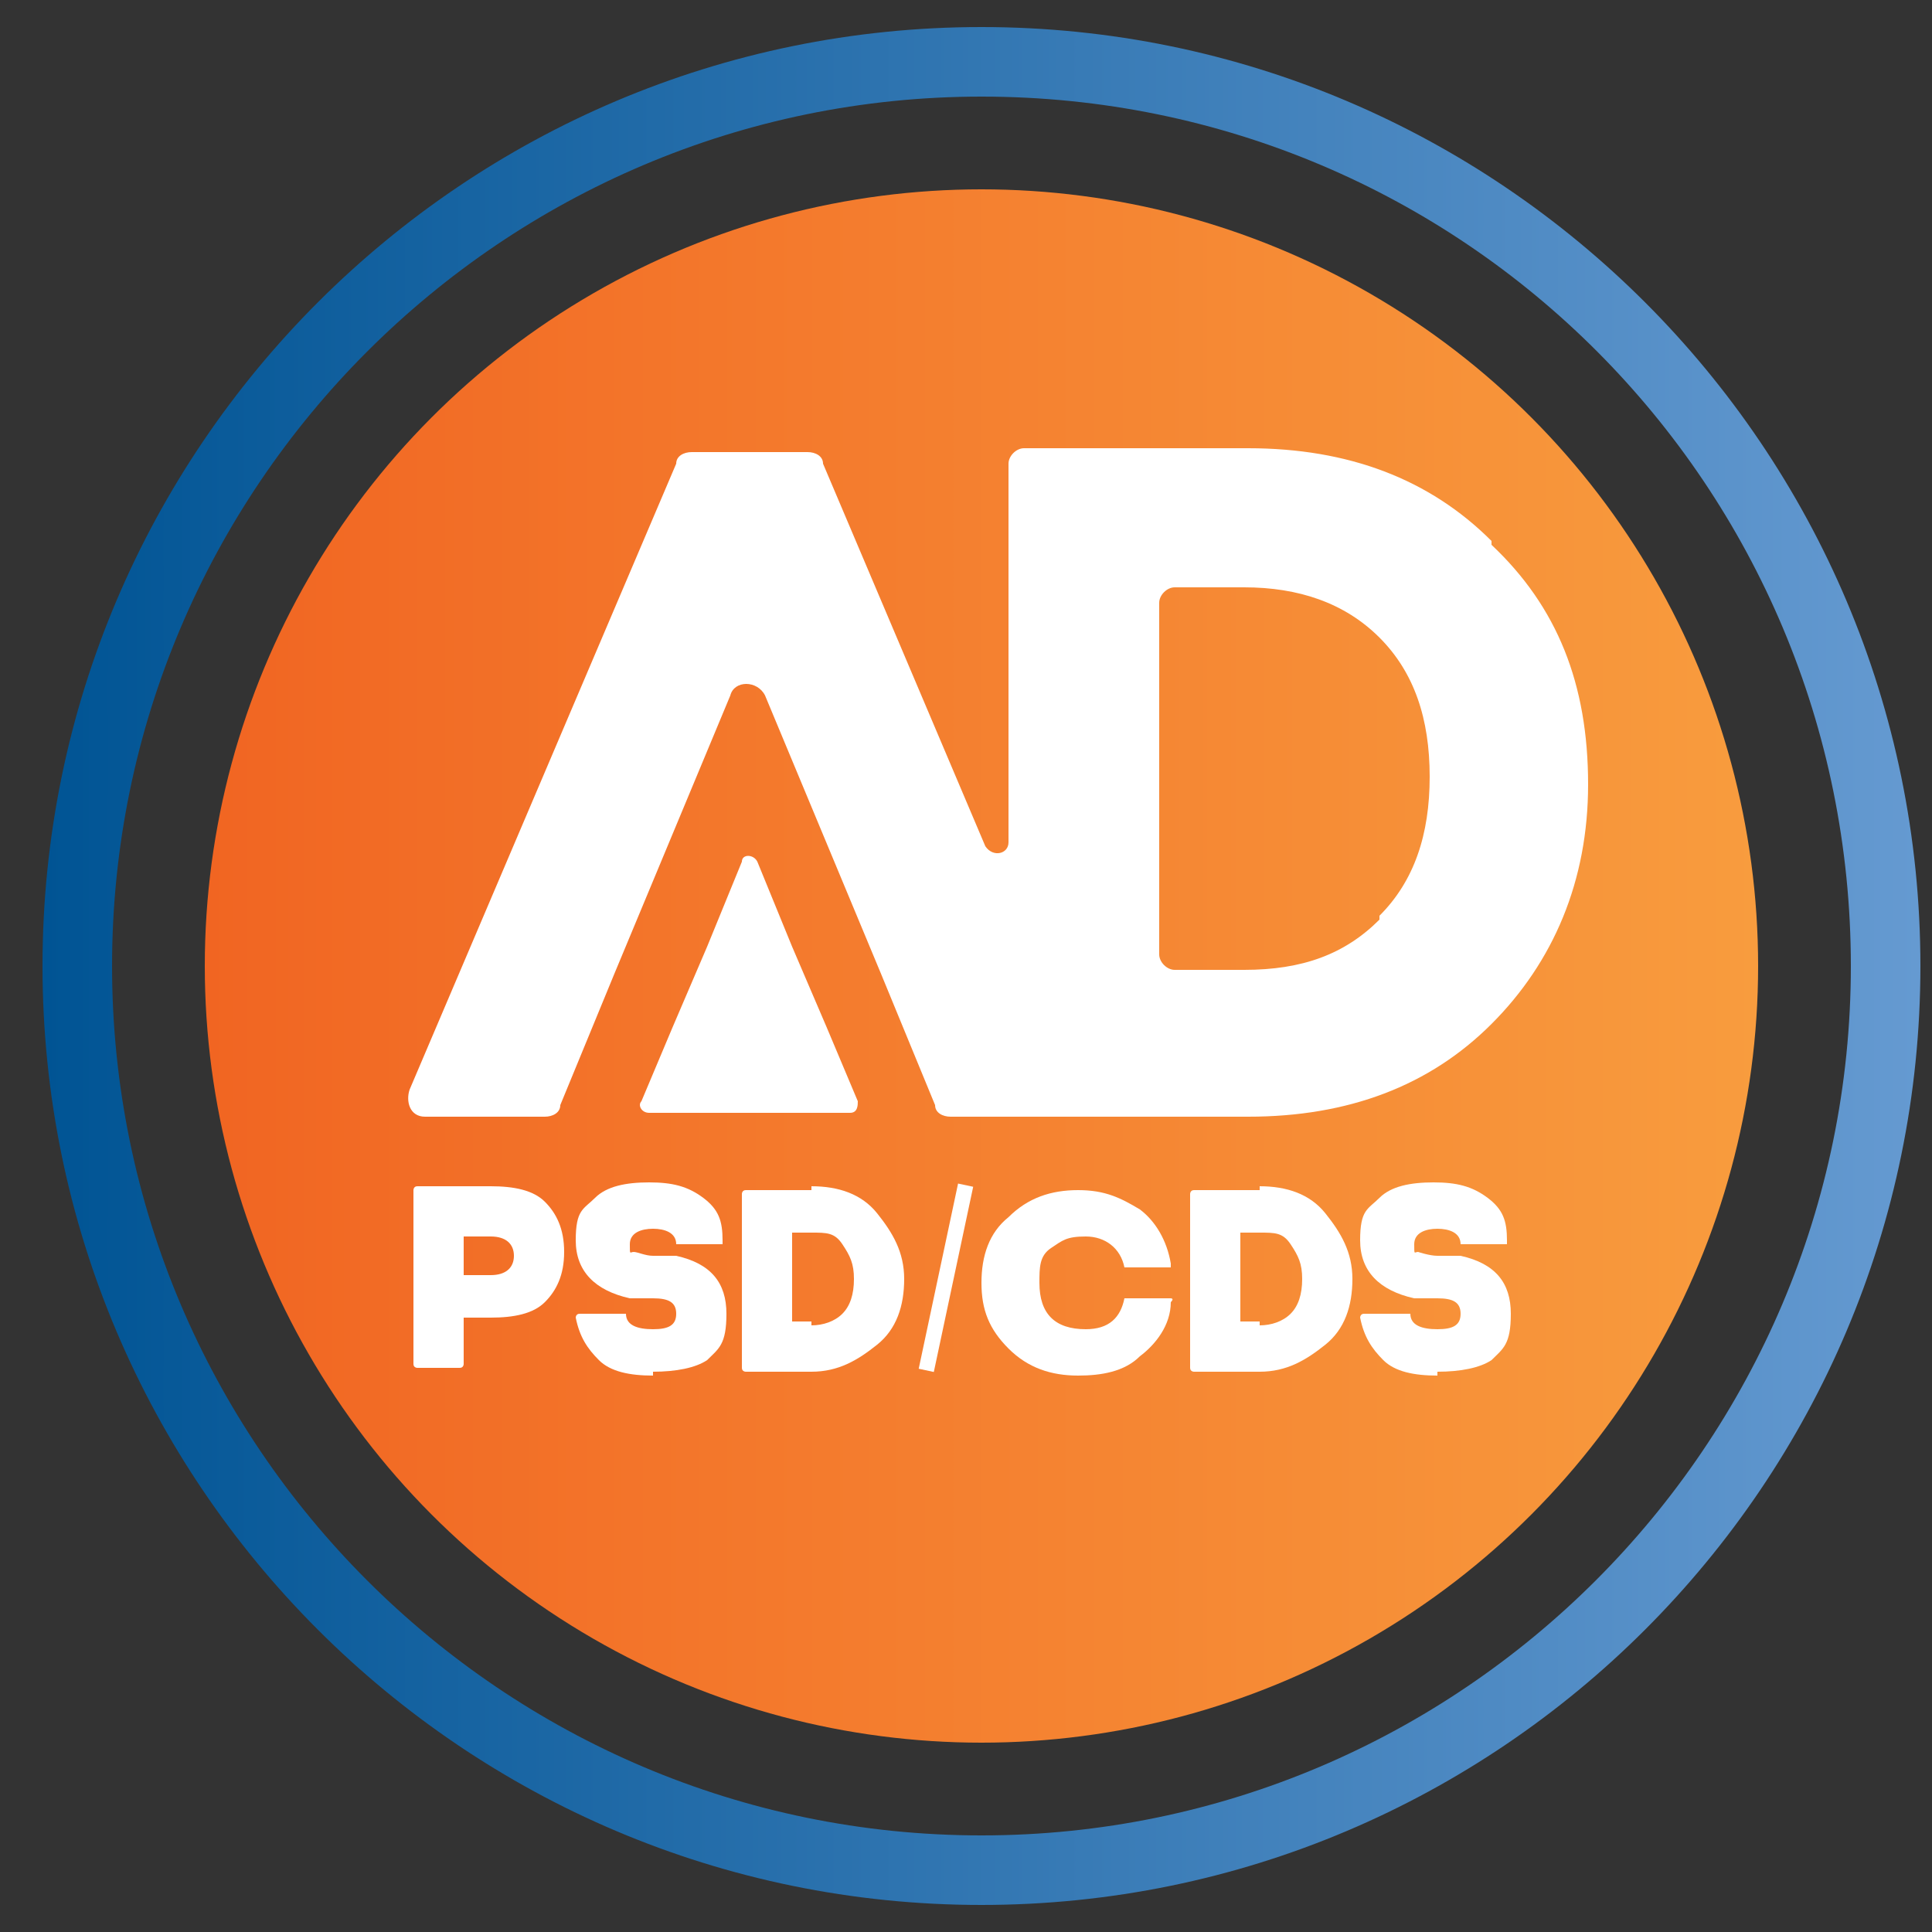
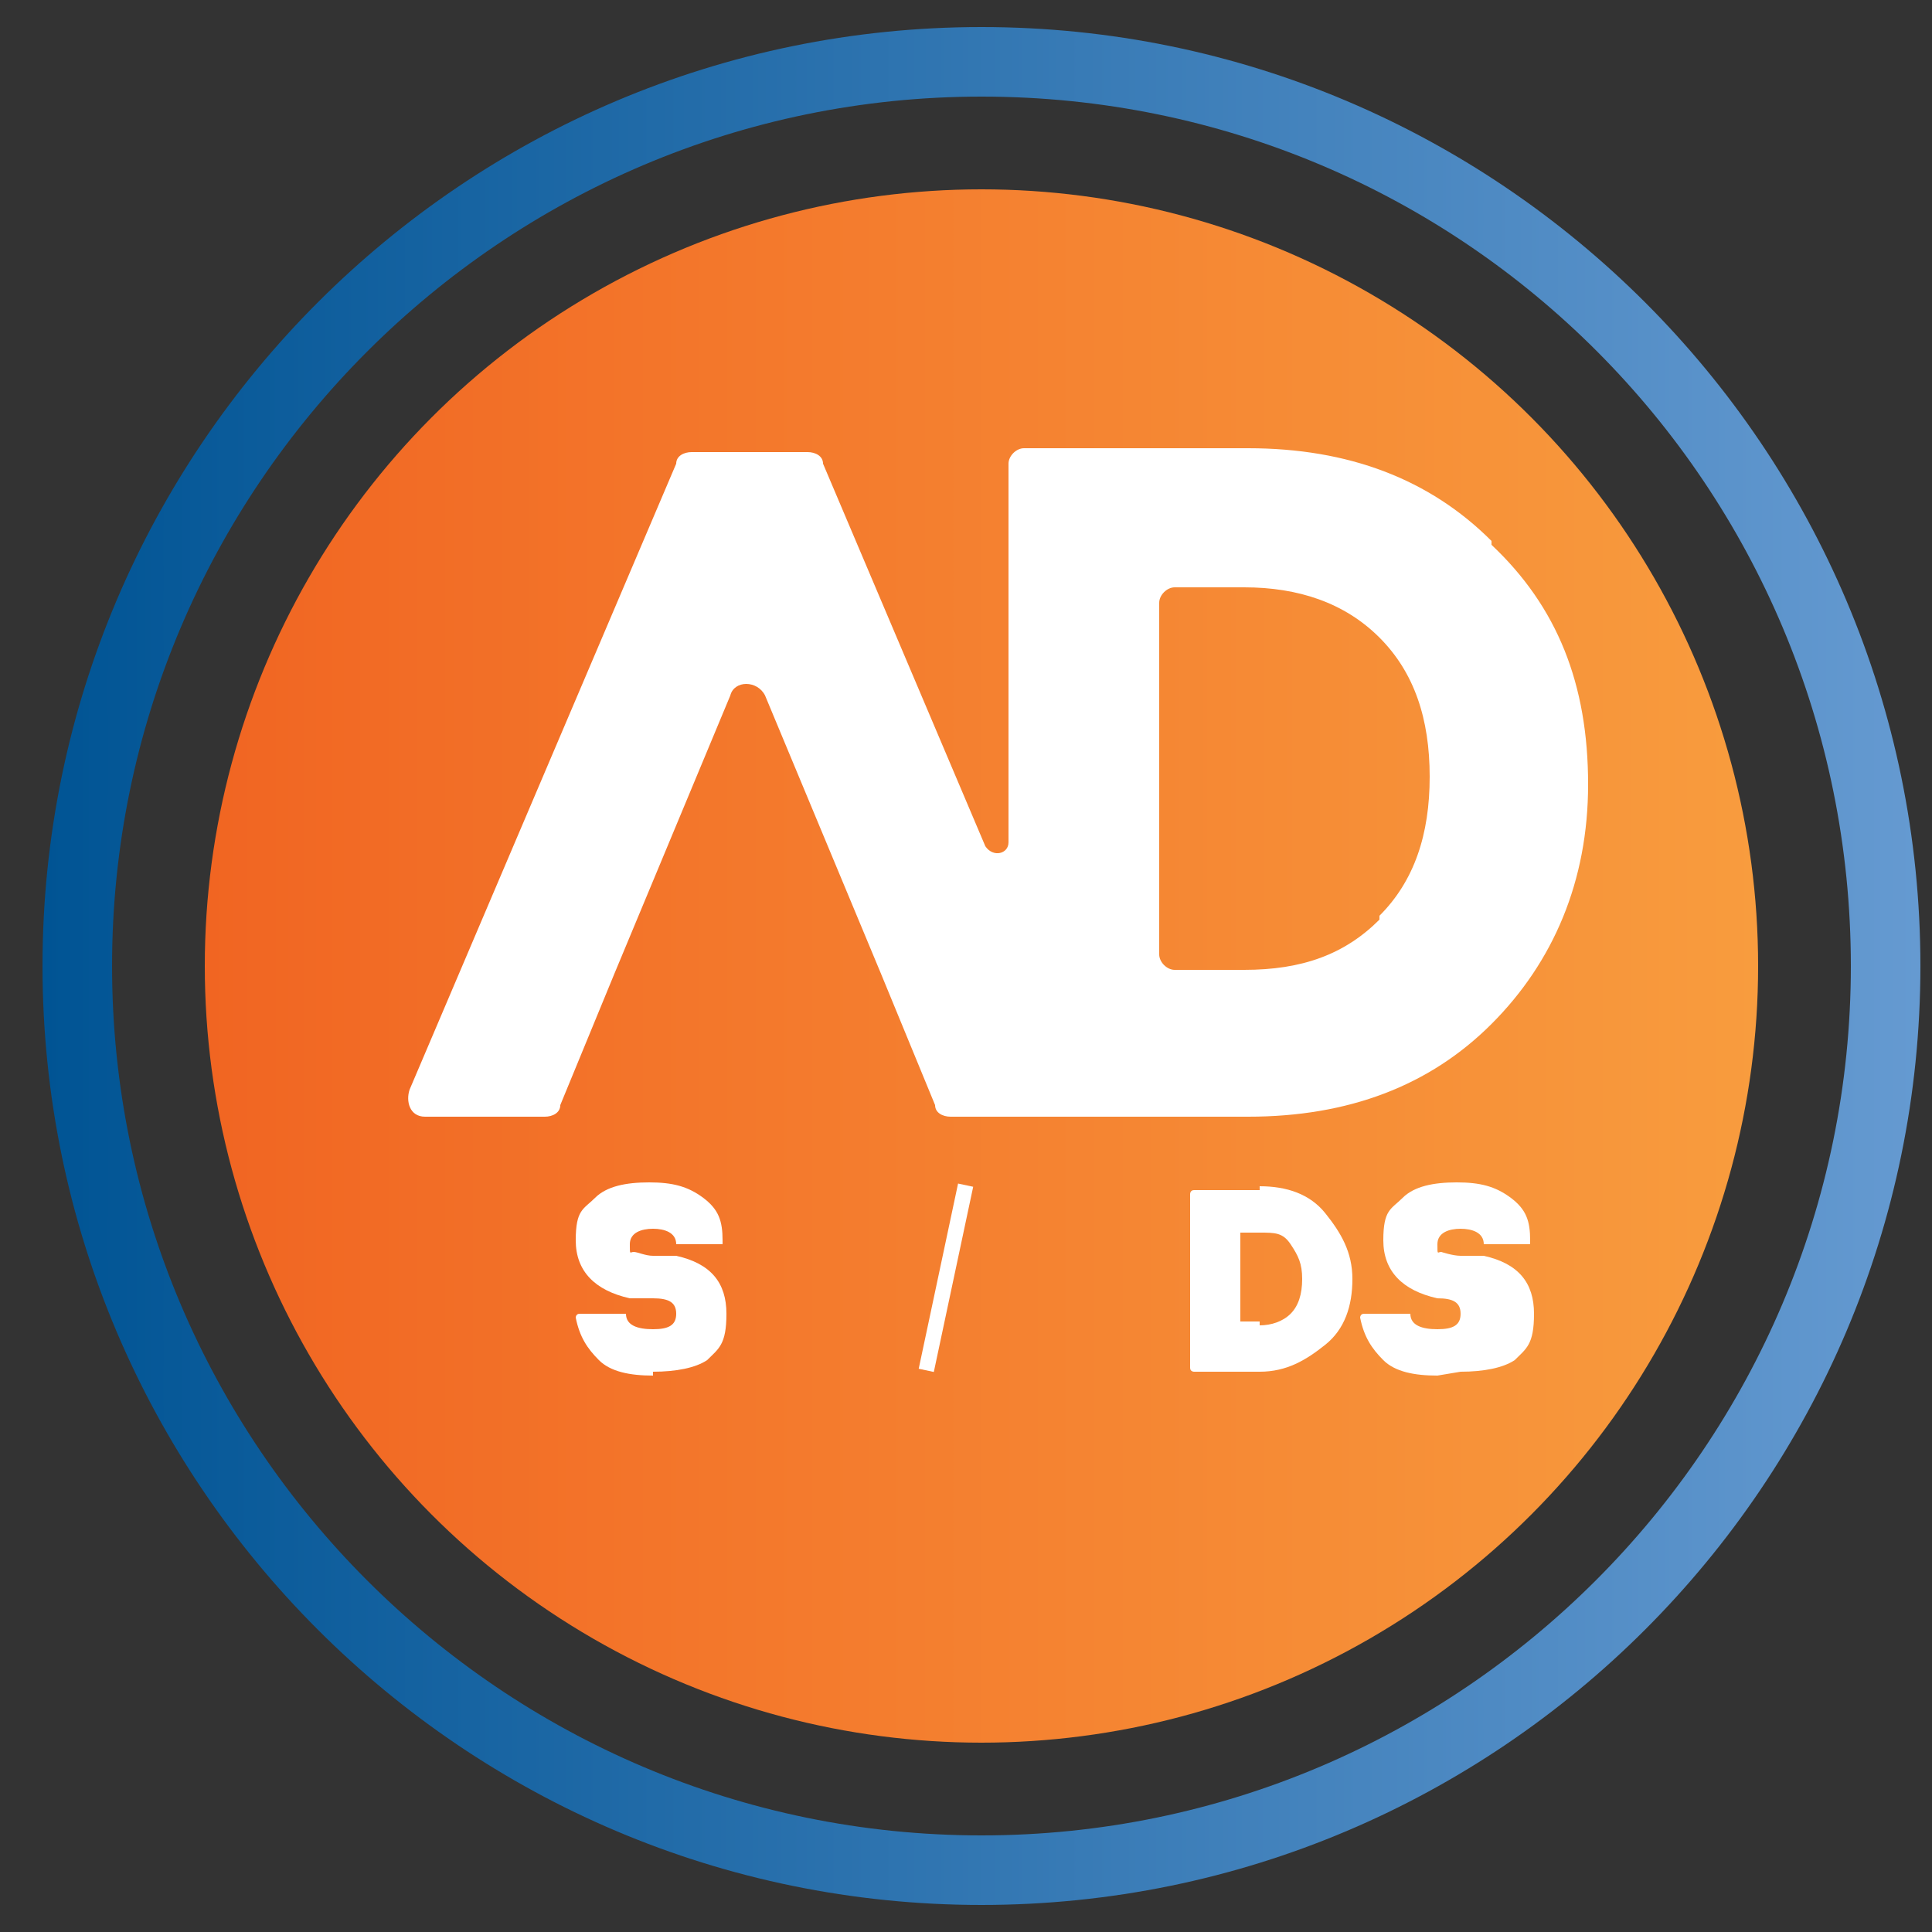
<svg xmlns="http://www.w3.org/2000/svg" id="Layer_1" version="1.1" viewBox="0 0 50 50">
  <rect x="0" y="0" width="50" height="50" fill="#333333" stroke="none" />
  <defs>
    <style>
      .st0 {
        fill: #fff;
      }

      .st1 {
        fill: url(#linear-gradient1);
      }

      .st2 {
        fill: none;
      }

      .st3 {
        fill: url(#linear-gradient);
      }
    </style>
    <linearGradient id="linear-gradient" x1="5.3" y1="27" x2="45.5" y2="27" gradientTransform="translate(0 52) scale(1 -1)" gradientUnits="userSpaceOnUse">
      <stop offset="0" stop-color="#f16522" />
      <stop offset="1" stop-color="#f89c3e" />
    </linearGradient>
    <linearGradient id="linear-gradient1" x1="1.1" y1="27" x2="49.7" y2="27" gradientTransform="translate(0 52) scale(1 -1)" gradientUnits="userSpaceOnUse">
      <stop offset="0" stop-color="#005494" />
      <stop offset="1" stop-color="#659ad1" />
    </linearGradient>
  </defs>
  <circle class="st3" cx="25.4" cy="25" r="20.1" />
  <path class="st1" d="M25.4,49.3c-13.4,0-24.3-10.9-24.3-24.3S12,.7,25.4.7s24.3,10.9,24.3,24.3-10.9,24.3-24.3,24.3ZM25.4,2.5C13,2.5,2.9,12.6,2.9,25s10.1,22.5,22.5,22.5,22.5-10.1,22.5-22.5S37.9,2.5,25.4,2.5Z" />
  <g>
-     <path class="st0" d="M20.4,28.8h-3.6c-.2,0-.3-.2-.2-.3l.8-1.9.9-2.1.9-2.2c0-.2.3-.2.4,0l.9,2.2.9,2.1.8,1.9c0,.1,0,.3-.2.3h-1.4Z" />
    <path class="st0" d="M38.6,14c-1.6-1.6-3.7-2.4-6.3-2.4h-5.8c-.2,0-.4.2-.4.4v9.8c0,.3-.4.4-.6.1l-4.2-9.9c0-.2-.2-.3-.4-.3h-3c-.2,0-.4.1-.4.3l-6.9,16.2c-.1.3,0,.7.4.7h3.1c.2,0,.4-.1.4-.3l1.4-3.4,1.5-3.6,1.5-3.6c.1-.4.7-.4.9,0l1.5,3.6,1.5,3.6,1.4,3.4c0,.2.2.3.4.3h7.7c2.6,0,4.7-.8,6.3-2.4,1.6-1.6,2.5-3.7,2.5-6.2,0-2.6-.8-4.6-2.5-6.2ZM35.7,23.8c-.9.9-2,1.3-3.5,1.3h-1.8c-.2,0-.4-.2-.4-.4v-9.1c0-.2.2-.4.4-.4h1.8c1.4,0,2.6.4,3.5,1.3s1.3,2.1,1.3,3.6c0,1.5-.4,2.7-1.3,3.6Z" />
  </g>
  <g>
    <g>
-       <path class="st0" d="M12.7,30.7c.6,0,1.1.1,1.4.4.3.3.5.7.5,1.3s-.2,1-.5,1.3c-.3.3-.8.4-1.4.4h-.7v1.2c0,0,0,.1-.1.1h-1.1c0,0-.1,0-.1-.1v-4.5c0,0,0-.1.1-.1h1.9ZM12.7,33c.4,0,.6-.2.6-.5s-.2-.5-.6-.5h-.7v1h.7Z" />
      <path class="st0" d="M16.9,35.6c-.6,0-1.1-.1-1.4-.4s-.5-.6-.6-1.1c0,0,0-.1.1-.1h1.1c0,0,0,0,.1,0,0,.3.3.4.7.4s.6-.1.6-.4-.2-.4-.6-.4h-.6c-.9-.2-1.4-.7-1.4-1.5s.2-.8.5-1.1c.3-.3.8-.4,1.4-.4s1,.1,1.4.4.5.6.5,1.1c0,0,0,.1,0,.1h-1.1c0,0,0,0-.1,0,0-.3-.3-.4-.6-.4s-.6.1-.6.4,0,.2.1.2.3.1.5.1h.6c.9.2,1.3.7,1.3,1.5s-.2.9-.5,1.2c-.3.2-.8.3-1.4.3Z" />
-       <path class="st0" d="M21,30.7c.7,0,1.3.2,1.7.7s.7,1,.7,1.7-.2,1.3-.7,1.7-1,.7-1.7.7h-1.7c0,0-.1,0-.1-.1v-4.5c0,0,0-.1.1-.1h1.7ZM21,34.3c.3,0,.6-.1.8-.3.2-.2.3-.5.3-.9s-.1-.6-.3-.9-.4-.3-.8-.3h-.5v2.3h.5Z" />
-       <path class="st0" d="M27.9,35.6c-.7,0-1.3-.2-1.8-.7-.5-.5-.7-1-.7-1.7s.2-1.3.7-1.7c.5-.5,1.1-.7,1.8-.7s1.1.2,1.6.5c.4.3.7.8.8,1.4,0,0,0,.1,0,.1h-1.1c0,0,0,0-.1,0-.1-.5-.5-.8-1-.8s-.6.1-.9.3-.3.5-.3.9.1.7.3.9c.2.2.5.3.9.3.6,0,.9-.3,1-.8,0,0,0,0,.1,0h1.1c0,0,.1,0,0,.1,0,.6-.4,1.1-.8,1.4-.4.4-1,.5-1.6.5Z" />
      <path class="st0" d="M32.6,30.7c.7,0,1.3.2,1.7.7s.7,1,.7,1.7-.2,1.3-.7,1.7-1,.7-1.7.7h-1.7c0,0-.1,0-.1-.1v-4.5c0,0,0-.1.1-.1h1.7ZM32.6,34.3c.3,0,.6-.1.8-.3.2-.2.3-.5.3-.9s-.1-.6-.3-.9-.4-.3-.8-.3h-.5v2.3h.5Z" />
-       <path class="st0" d="M37.2,35.6c-.6,0-1.1-.1-1.4-.4s-.5-.6-.6-1.1c0,0,0-.1.1-.1h1.1c0,0,0,0,.1,0,0,.3.3.4.7.4s.6-.1.6-.4-.2-.4-.6-.4h-.6c-.9-.2-1.4-.7-1.4-1.5s.2-.8.5-1.1c.3-.3.8-.4,1.4-.4s1,.1,1.4.4.5.6.5,1.1c0,0,0,.1,0,.1h-1.1c0,0,0,0-.1,0,0-.3-.3-.4-.6-.4s-.6.1-.6.4,0,.2.1.2c0,0,.3.1.5.1h.6c.9.2,1.3.7,1.3,1.5s-.2.9-.5,1.2c-.3.2-.8.3-1.4.3Z" />
+       <path class="st0" d="M37.2,35.6c-.6,0-1.1-.1-1.4-.4s-.5-.6-.6-1.1c0,0,0-.1.1-.1h1.1c0,0,0,0,.1,0,0,.3.3.4.7.4s.6-.1.6-.4-.2-.4-.6-.4c-.9-.2-1.4-.7-1.4-1.5s.2-.8.5-1.1c.3-.3.8-.4,1.4-.4s1,.1,1.4.4.5.6.5,1.1c0,0,0,.1,0,.1h-1.1c0,0,0,0-.1,0,0-.3-.3-.4-.6-.4s-.6.1-.6.4,0,.2.1.2c0,0,.3.1.5.1h.6c.9.2,1.3.7,1.3,1.5s-.2.9-.5,1.2c-.3.2-.8.3-1.4.3Z" />
    </g>
    <g>
      <line class="st2" x1="25" y1="30.7" x2="24" y2="35.5" />
      <rect class="st0" x="22.1" y="32.9" width="4.9" height=".4" transform="translate(-13 50.2) rotate(-78)" />
    </g>
  </g>
</svg>